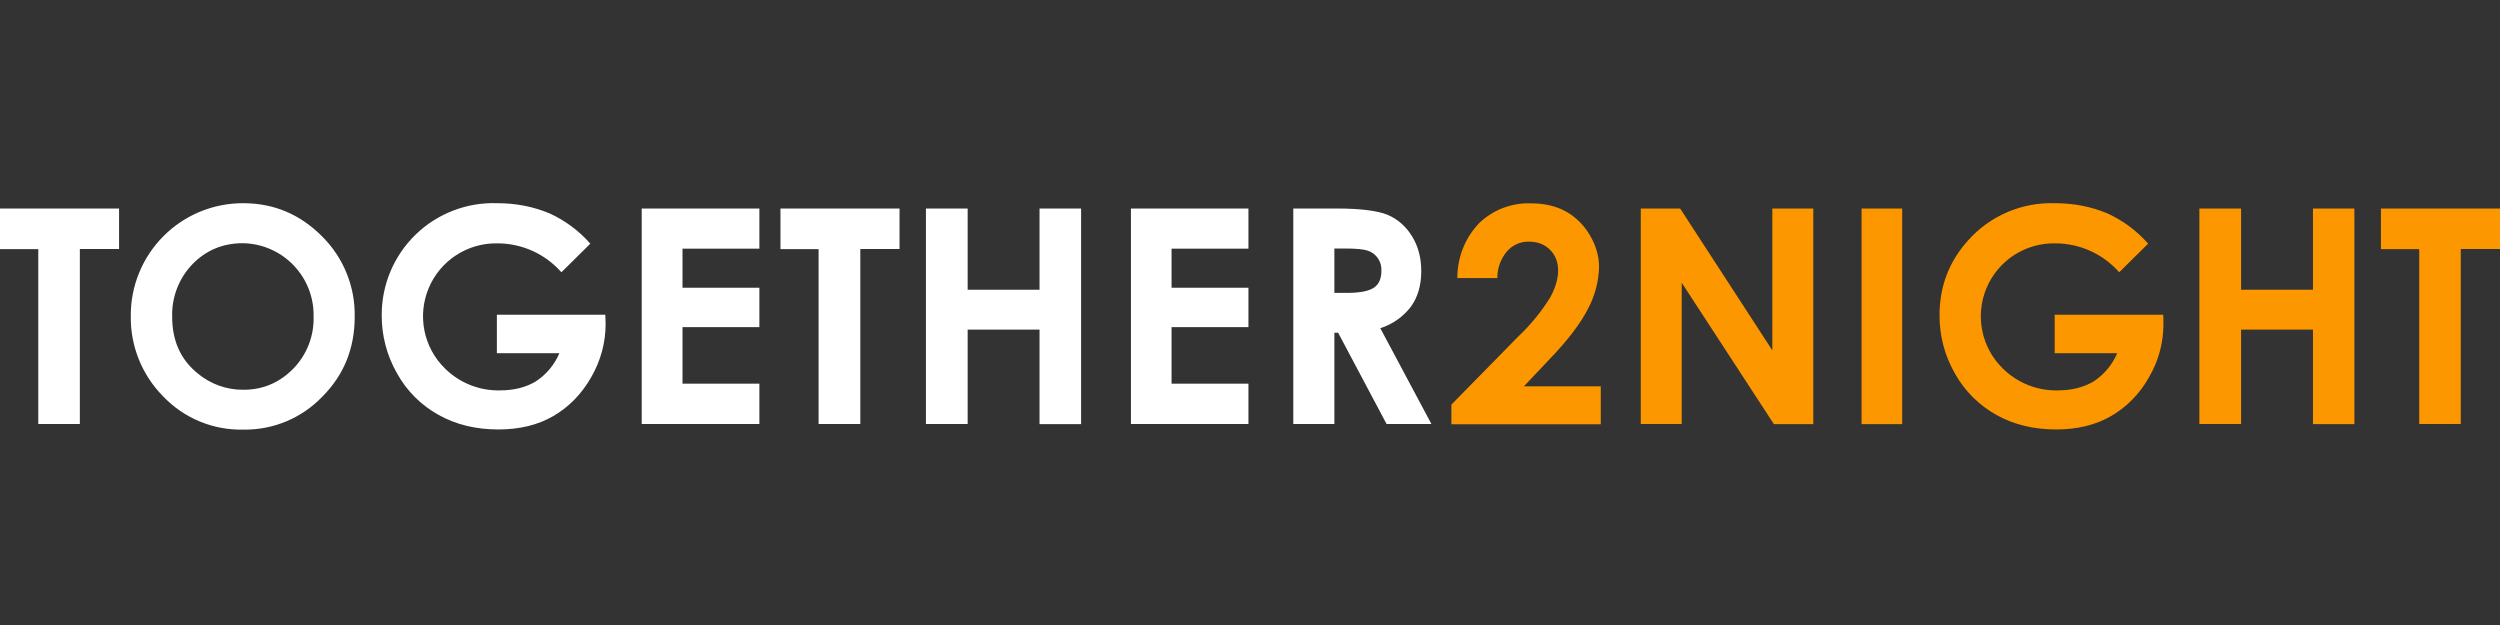
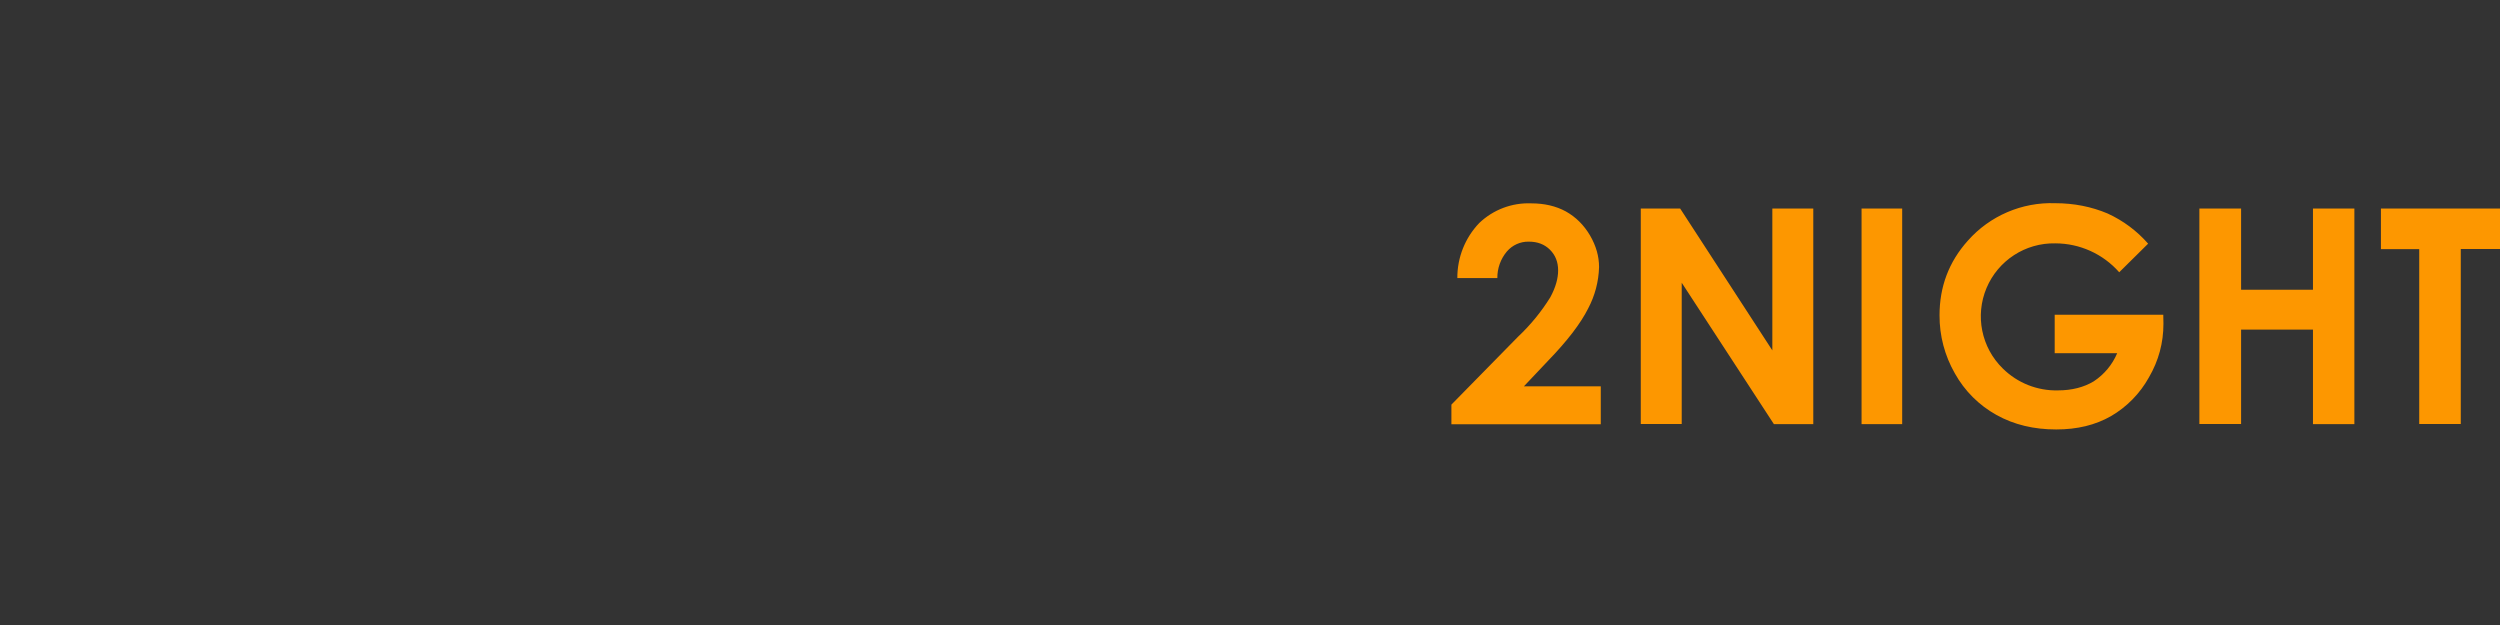
<svg xmlns="http://www.w3.org/2000/svg" width="160" height="40" viewBox="0 0 160 40" fill="none">
  <rect x="0" y="0" width="160" height="40" fill="#333333" stroke="none" />
-   <path d="M0 13.345H7.62V15.935H5.11V27.135H2.45V15.945H0V13.345ZM15.56 13.005C17.52 13.005 19.19 13.705 20.6 15.115C21.981 16.476 22.741 18.346 22.7 20.285C22.7 22.295 22.01 24.005 20.62 25.395C19.304 26.764 17.479 27.525 15.58 27.495C13.633 27.543 11.757 26.762 10.42 25.345C9.083 23.986 8.345 22.15 8.37 20.245C8.351 18.326 9.102 16.48 10.456 15.119C11.809 13.758 13.651 12.997 15.57 13.005H15.56ZM15.54 15.565C14.26 15.565 13.19 16.015 12.32 16.905C11.447 17.809 10.978 19.029 11.02 20.285C11.02 21.815 11.56 23.015 12.66 23.905C13.479 24.586 14.514 24.955 15.58 24.945C16.83 24.945 17.88 24.495 18.77 23.595C19.636 22.706 20.105 21.505 20.07 20.265C20.097 19.04 19.634 17.854 18.783 16.972C17.933 16.09 16.765 15.583 15.54 15.565ZM37.78 15.595L35.93 17.425C34.893 16.247 33.399 15.572 31.83 15.575C29.916 15.539 28.174 16.676 27.435 18.442C26.696 20.209 27.11 22.247 28.48 23.585C29.415 24.509 30.685 25.015 32 24.985C32.9 24.985 33.67 24.785 34.3 24.405C34.967 23.966 35.489 23.34 35.8 22.605H31.8V20.145H38.74L38.76 20.725C38.76 21.925 38.45 23.075 37.83 24.155C37.21 25.235 36.39 26.065 35.4 26.635C34.41 27.205 33.24 27.485 31.9 27.485C30.47 27.485 29.2 27.185 28.07 26.555C26.951 25.936 26.029 25.014 25.41 23.895C24.761 22.763 24.423 21.48 24.43 20.175C24.421 18.23 25.205 16.366 26.602 15.012C27.998 13.659 29.887 12.934 31.83 13.005C33.03 13.005 34.15 13.225 35.19 13.665C36.179 14.119 37.062 14.777 37.78 15.595ZM41.07 13.345H48.6V15.915H43.68V18.415H48.6V20.935H43.68V24.555H48.6V27.135H41.07V13.345ZM49.95 13.345H57.57V15.935H55.06V27.135H52.39V15.945H49.95V13.345ZM59.27 13.345H61.93V18.545H66.53V13.345H69.19V27.145H66.53V21.095H61.93V27.135H59.26V13.345H59.27ZM72.38 13.345H79.9V15.915H74.98V18.415H79.9V20.935H74.98V24.555H79.9V27.135H72.38V13.345ZM82.77 13.345H85.55C87.07 13.345 88.15 13.485 88.8 13.745C89.45 14.025 89.97 14.475 90.36 15.105C90.76 15.745 90.96 16.485 90.96 17.355C90.96 18.255 90.74 19.015 90.3 19.625C89.804 20.275 89.12 20.757 88.34 21.005L91.61 27.135H88.74L85.64 21.295H85.4V27.135H82.77V13.345ZM85.4 18.745H86.22C87.05 18.745 87.62 18.625 87.94 18.405C88.26 18.185 88.41 17.825 88.41 17.315C88.437 16.747 88.087 16.23 87.55 16.045C87.29 15.955 86.81 15.905 86.11 15.905H85.4V18.735V18.745Z" fill="white" />
  <path d="M95.83 17.795H93.27C93.262 16.484 93.764 15.222 94.67 14.275C95.563 13.42 96.765 12.965 98 13.015C98.84 13.015 99.58 13.185 100.22 13.535C100.86 13.895 101.37 14.405 101.76 15.065C102.15 15.735 102.34 16.405 102.34 17.095C102.314 18.02 102.075 18.927 101.64 19.745C101.17 20.685 100.32 21.805 99.08 23.085L97.53 24.725H102.45V27.155H92.89V25.895L97.16 21.545C97.953 20.798 98.646 19.951 99.22 19.025C99.56 18.395 99.72 17.825 99.72 17.305C99.72 16.775 99.55 16.335 99.2 15.985C98.85 15.635 98.4 15.465 97.84 15.465C97.303 15.455 96.789 15.686 96.44 16.095C96.04 16.57 95.824 17.173 95.83 17.795ZM105 13.345H107.53L113.43 22.425V13.345H116.05V27.145H113.53L107.63 18.095V27.135H105.01V13.345H105ZM119.13 13.345H121.74V27.145H119.14V13.345H119.13ZM137.48 15.595L135.63 17.425C134.595 16.25 133.106 15.576 131.54 15.575C129.624 15.535 127.878 16.67 127.136 18.437C126.395 20.205 126.809 22.246 128.18 23.585C129.115 24.509 130.385 25.015 131.7 24.985C132.6 24.985 133.37 24.785 134 24.405C134.667 23.966 135.189 23.34 135.5 22.605H131.5V20.145H138.45L138.46 20.725C138.46 21.925 138.16 23.075 137.53 24.155C136.958 25.185 136.119 26.042 135.1 26.635C134.1 27.205 132.94 27.485 131.6 27.485C130.17 27.485 128.9 27.185 127.77 26.555C126.652 25.934 125.731 25.013 125.11 23.895C124.461 22.763 124.123 21.48 124.13 20.175C124.13 18.345 124.73 16.755 125.94 15.405C127.351 13.81 129.402 12.93 131.53 13.005C132.73 13.005 133.85 13.225 134.89 13.665C135.88 14.118 136.763 14.775 137.48 15.595ZM140.76 13.345H143.43V18.545H148.03V13.345H150.68V27.145H148.03V21.095H143.43V27.135H140.76V13.345ZM152.38 13.345H160V15.935H157.49V27.135H154.83V15.945H152.38V13.345Z" fill="#FD9700" />
</svg>